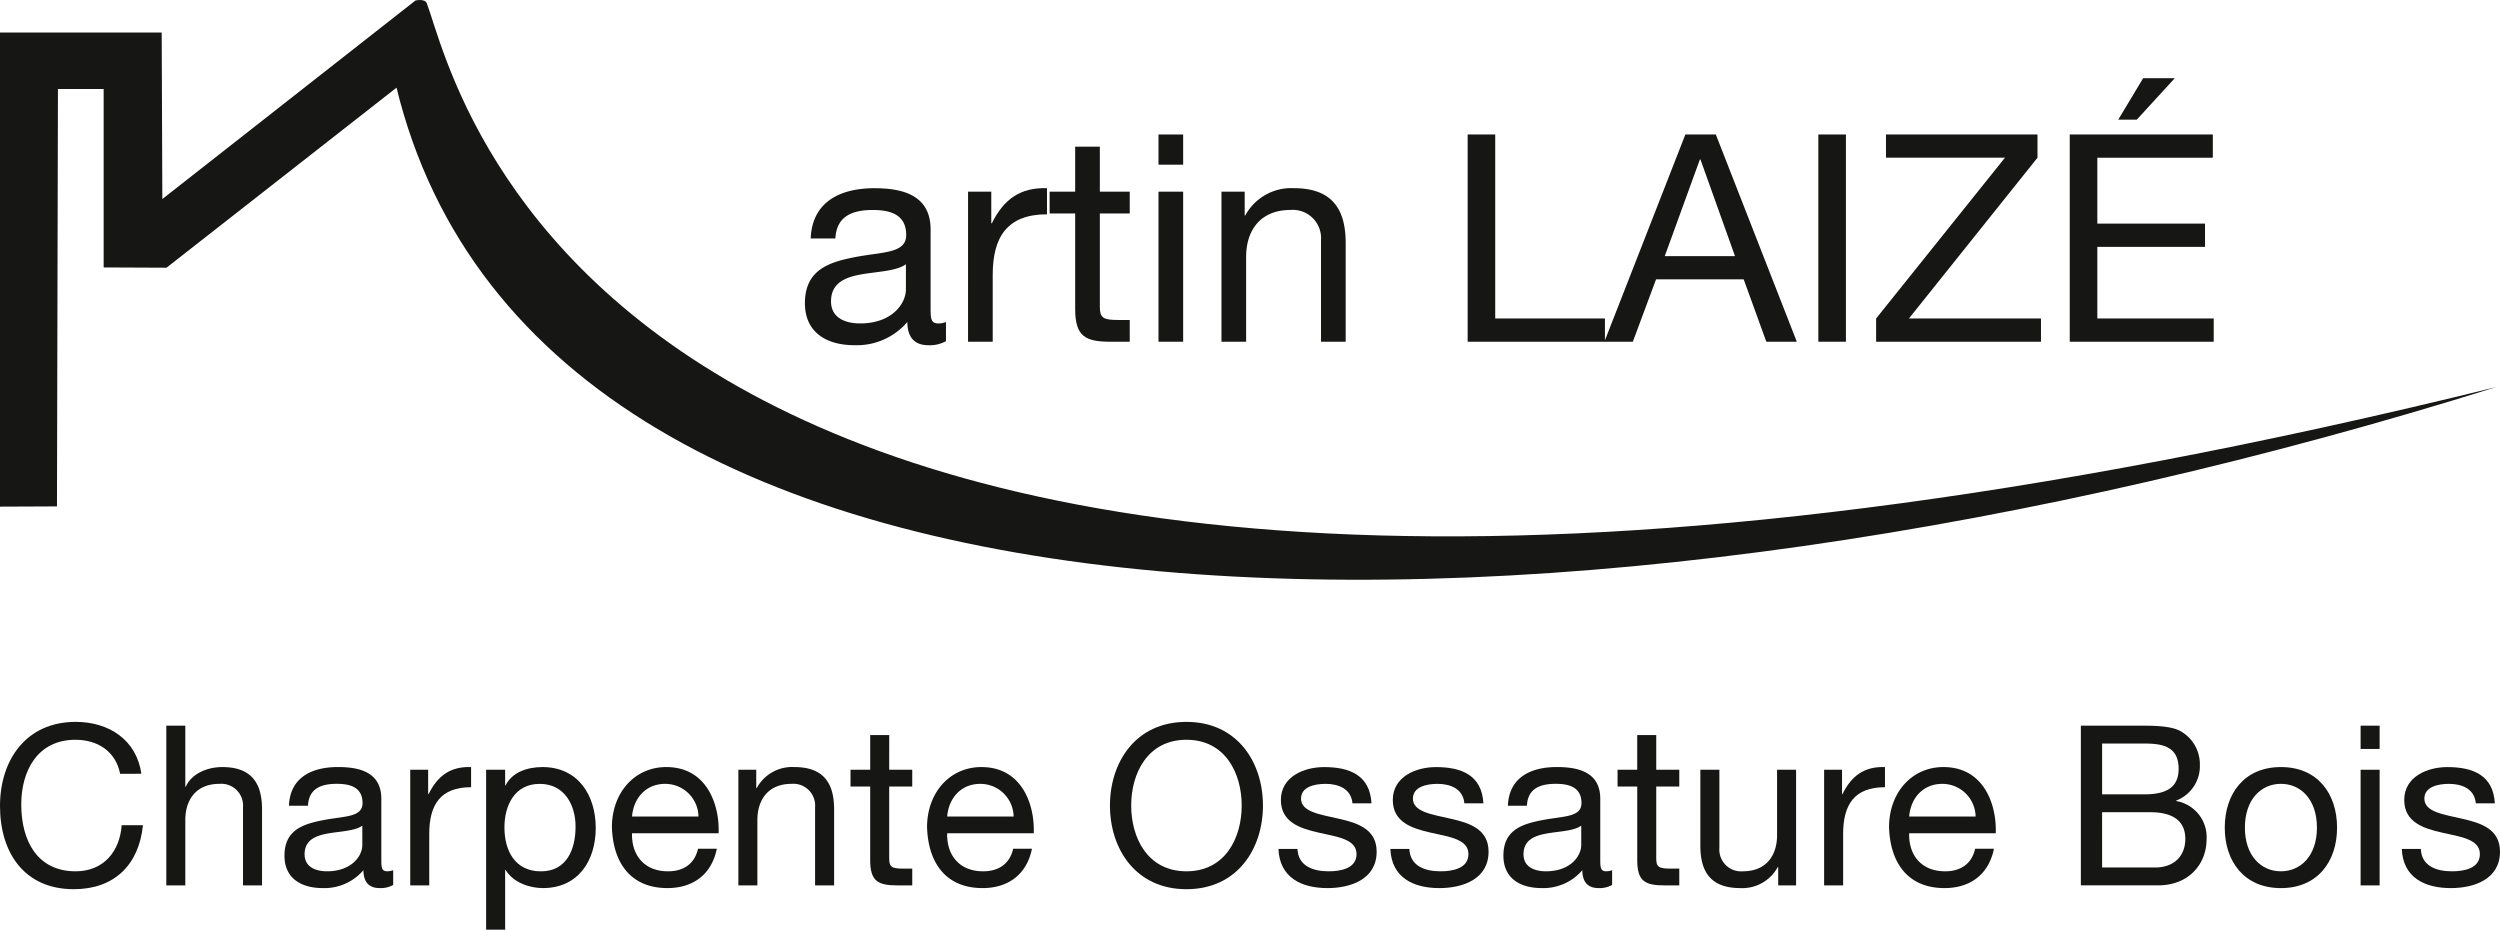
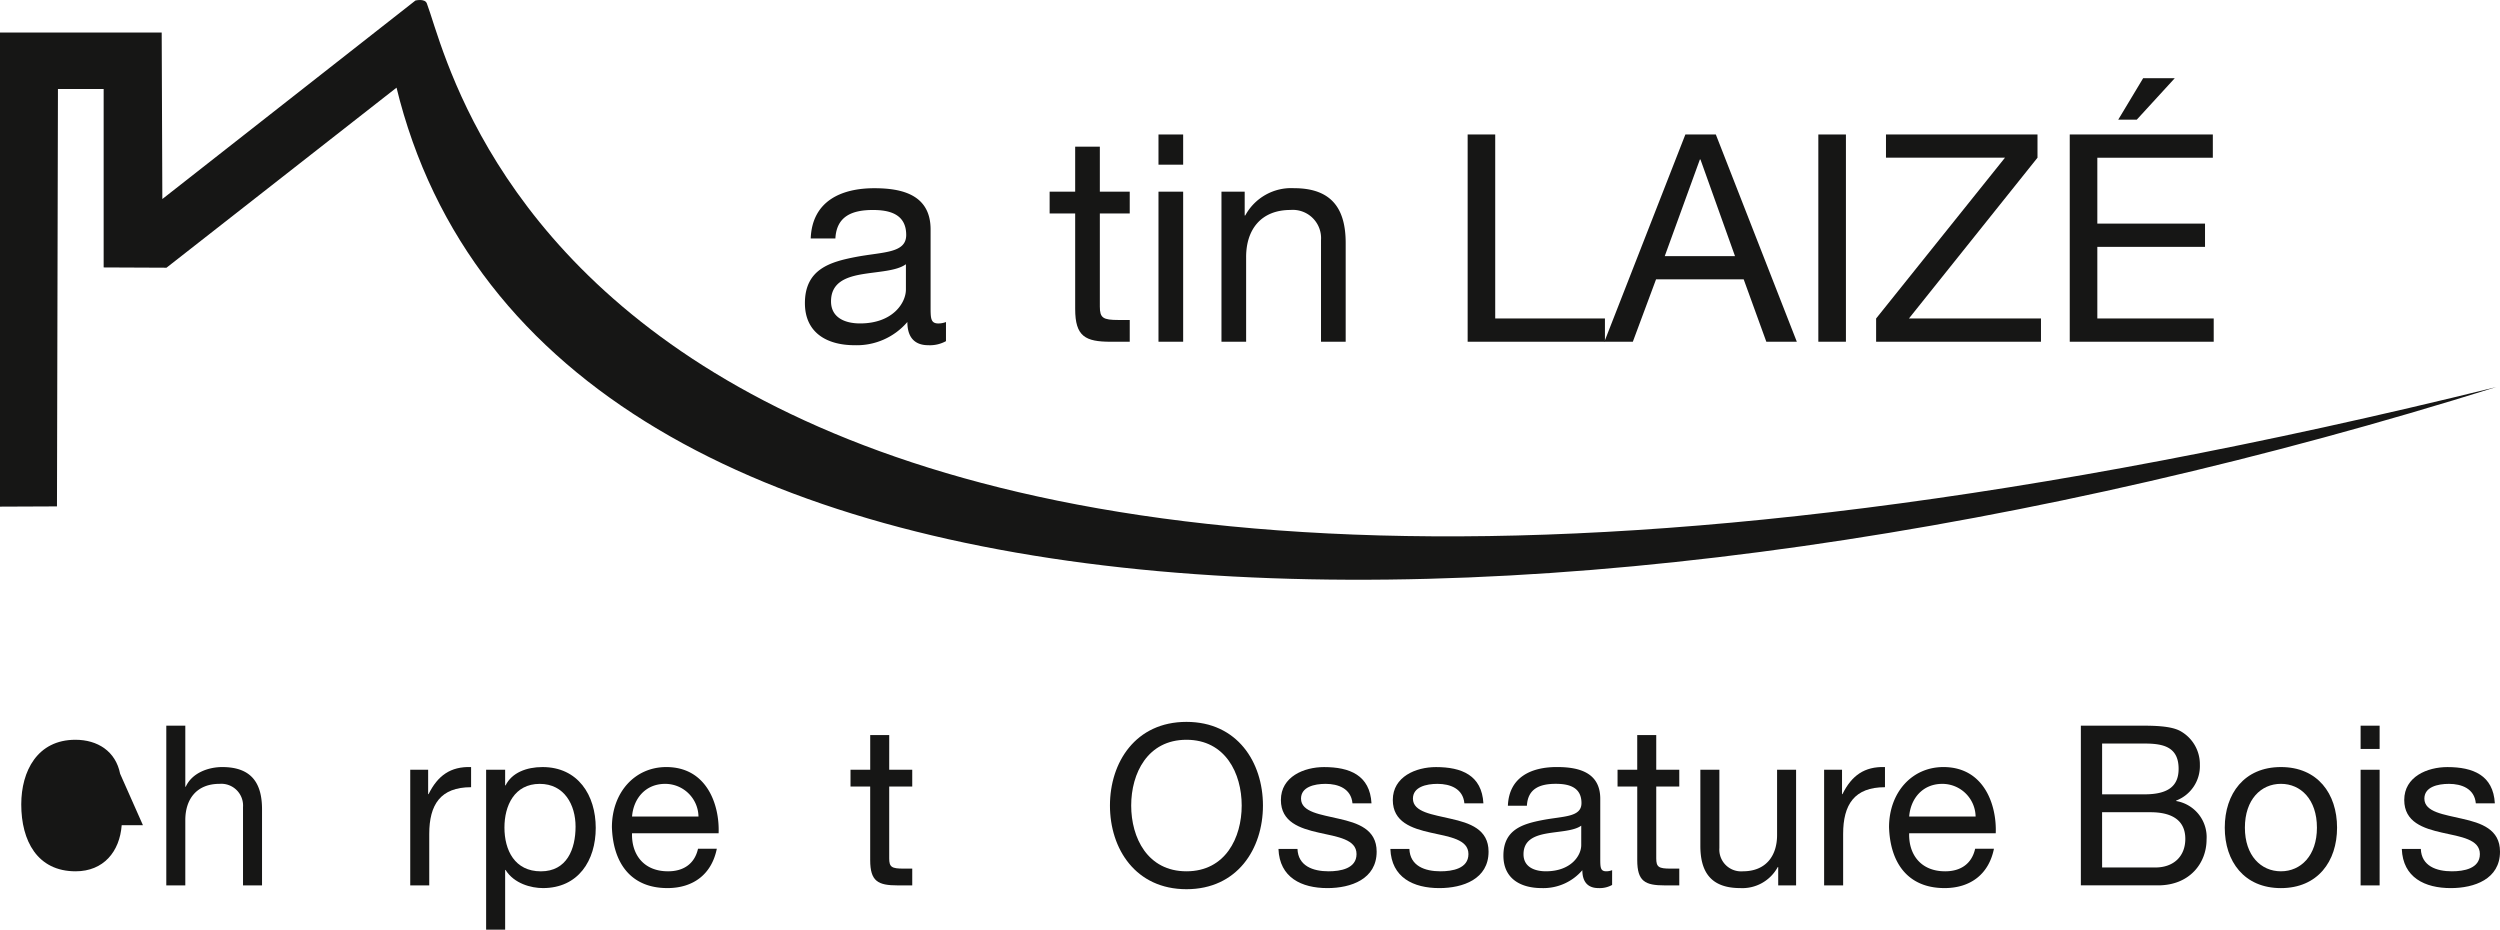
<svg xmlns="http://www.w3.org/2000/svg" width="442.706" height="164.631" viewBox="0 0 442.706 164.631">
  <defs>
    <clipPath id="clip-path">
      <rect id="Rectangle_915" data-name="Rectangle 915" width="442.706" height="164.631" fill="none" />
    </clipPath>
  </defs>
  <g id="logo-martin-laizié" transform="translate(-2306 -458)">
    <g id="Groupe_1630" data-name="Groupe 1630" transform="translate(2306 458)">
      <g id="Groupe_1629" data-name="Groupe 1629" clip-path="url(#clip-path)">
        <path id="Tracé_5520" data-name="Tracé 5520" d="M167.515,60.411a5.891,5.891,0,0,1-3.136.719c-2.262,0-3.7-1.232-3.7-4.11a11.8,11.8,0,0,1-9.355,4.11c-4.83,0-8.788-2.158-8.788-7.452,0-6.013,4.471-7.3,8.995-8.172,4.832-.924,8.942-.616,8.942-3.9,0-3.805-3.136-4.421-5.91-4.421-3.7,0-6.425,1.131-6.63,5.037h-4.37c.258-6.579,5.347-8.892,11.257-8.892,4.779,0,9.972,1.078,9.972,7.3V54.3c0,2.055,0,2.979,1.386,2.979a3.76,3.76,0,0,0,1.338-.255Zm-7.094-13.62c-1.7,1.234-4.986,1.285-7.914,1.8-2.878.513-5.347,1.54-5.347,4.779,0,2.878,2.469,3.905,5.14,3.905,5.756,0,8.121-3.6,8.121-6.013Z" fill="#161615" />
-         <path id="Tracé_5521" data-name="Tracé 5521" d="M171.426,33.941h4.112v5.6h.1c2.107-4.264,5.038-6.372,9.767-6.218V37.95c-7.044,0-9.613,4.009-9.613,10.742V60.514h-4.368Z" fill="#161615" />
        <path id="Tracé_5522" data-name="Tracé 5522" d="M194.762,33.941h5.294V37.8h-5.294V54.3c0,2,.566,2.363,3.289,2.363h2.005v3.855h-3.34c-4.524,0-6.322-.924-6.322-5.809V37.8h-4.523V33.941h4.523V25.976h4.368Z" fill="#161615" />
        <path id="Tracé_5523" data-name="Tracé 5523" d="M209.516,29.162h-4.368V23.815h4.368Zm-4.368,4.779h4.368V60.514h-4.368Z" fill="#161615" />
        <path id="Tracé_5524" data-name="Tracé 5524" d="M216.3,33.941h4.112v4.216h.1a9.249,9.249,0,0,1,8.636-4.832c6.99,0,9.149,4.009,9.149,9.714V60.514h-4.37V42.524a5.006,5.006,0,0,0-5.395-5.344c-5.294,0-7.864,3.547-7.864,8.326V60.514H216.3Z" fill="#161615" />
        <path id="Tracé_5525" data-name="Tracé 5525" d="M259.895,23.815h4.882V56.4h19.429v4.112H259.895Z" fill="#161615" />
        <path id="Tracé_5526" data-name="Tracé 5526" d="M298.449,23.815h5.395l14.342,36.7h-5.4l-4.009-11.05H293.257l-4.11,11.05h-5.039ZM294.8,45.352h12.438L301.12,28.236h-.1Z" fill="#161615" />
        <rect id="Rectangle_914" data-name="Rectangle 914" width="4.885" height="36.699" transform="translate(321.995 23.815)" fill="#161615" />
        <path id="Tracé_5527" data-name="Tracé 5527" d="M332.227,56.4l22.819-28.474H333.974V23.815h26.831v4.113L338.036,56.4h23.385v4.112H332.227Z" fill="#161615" />
        <path id="Tracé_5528" data-name="Tracé 5528" d="M366.515,23.815h25.339v4.113H371.4V39.6h19.07v4.11H371.4V56.4h20.61v4.113H366.515Zm13-9.969h5.6l-6.733,7.349H375.1Z" fill="#161615" />
        <path id="Tracé_5529" data-name="Tracé 5529" d="M18.355,47.357l11.128.05L78.449,9.081s-7.659,5.8-8.281,6.241C96.109,122.444,280.1,119.316,442.048,68.538,107.2,151.19,81.106,15.006,75.584.6c-.351-.916-2.017-.508-2.017-.508L28.748,35.245,28.633,5.767,0,5.757v83.96l10.089-.043.172-73.91h8.094Z" fill="#161615" />
-         <path id="Tracé_5530" data-name="Tracé 5530" d="M21.272,137.021c-.79-4-4-6.02-7.922-6.02-6.734,0-9.586,5.546-9.586,11.447,0,6.457,2.852,11.845,9.625,11.845,4.951,0,7.806-3.487,8.16-8.16h3.764c-.712,7.051-5.109,11.329-12.24,11.329-8.8,0-13.073-6.5-13.073-14.737,0-8.2,4.674-14.893,13.389-14.893,5.9,0,10.776,3.169,11.647,9.189Z" fill="#161615" />
+         <path id="Tracé_5530" data-name="Tracé 5530" d="M21.272,137.021c-.79-4-4-6.02-7.922-6.02-6.734,0-9.586,5.546-9.586,11.447,0,6.457,2.852,11.845,9.625,11.845,4.951,0,7.806-3.487,8.16-8.16h3.764Z" fill="#161615" />
        <path id="Tracé_5531" data-name="Tracé 5531" d="M29.448,128.505h3.367V139.32h.078c1.109-2.456,4-3.487,6.457-3.487,5.39,0,7.051,3.09,7.051,7.488v13.468H43.033V142.924a3.857,3.857,0,0,0-4.157-4.119c-4.08,0-6.061,2.732-6.061,6.417v11.567H29.448Z" fill="#161615" />
-         <path id="Tracé_5532" data-name="Tracé 5532" d="M69.627,156.709a4.536,4.536,0,0,1-2.416.555c-1.745,0-2.854-.952-2.854-3.169a9.086,9.086,0,0,1-7.209,3.169c-3.722,0-6.773-1.664-6.773-5.745,0-4.634,3.448-5.625,6.931-6.3,3.725-.713,6.893-.476,6.893-3.011,0-2.932-2.416-3.406-4.555-3.406-2.851,0-4.951.871-5.109,3.882H51.168c.2-5.071,4.119-6.854,8.673-6.854,3.687,0,7.686.832,7.686,5.625v10.537c0,1.584,0,2.3,1.071,2.3a2.905,2.905,0,0,0,1.029-.2Zm-5.467-10.5c-1.306.95-3.841.99-6.1,1.387-2.219.4-4.122,1.187-4.122,3.683,0,2.218,1.9,3.011,3.964,3.011,4.435,0,6.257-2.774,6.257-4.635Z" fill="#161615" />
        <path id="Tracé_5533" data-name="Tracé 5533" d="M72.646,136.308h3.171v4.317h.077c1.626-3.286,3.883-4.91,7.528-4.793V139.4c-5.428,0-7.409,3.09-7.409,8.28v9.11H72.646Z" fill="#161615" />
        <path id="Tracé_5534" data-name="Tracé 5534" d="M86.084,136.309h3.367v2.773h.077c1.11-2.259,3.726-3.249,6.538-3.249,6.3,0,9.428,4.991,9.428,10.774s-3.09,10.657-9.35,10.657c-2.1,0-5.109-.792-6.616-3.209h-.077v10.576H86.084Zm9.5,2.5c-4.516,0-6.257,3.882-6.257,7.723,0,4.042,1.822,7.766,6.457,7.766,4.593,0,6.138-3.923,6.138-7.924,0-3.841-1.98-7.565-6.338-7.565" fill="#161615" />
        <path id="Tracé_5535" data-name="Tracé 5535" d="M126.937,150.292c-.91,4.516-4.158,6.972-8.754,6.972-6.538,0-9.624-4.516-9.824-10.775,0-6.139,4.041-10.656,9.624-10.656,7.251,0,9.47,6.775,9.27,11.726h-15.33c-.116,3.565,1.9,6.734,6.38,6.734,2.77,0,4.712-1.348,5.305-4Zm-3.248-5.7a5.892,5.892,0,0,0-5.9-5.783c-3.525,0-5.625,2.653-5.863,5.783Z" fill="#161615" />
-         <path id="Tracé_5536" data-name="Tracé 5536" d="M130.752,136.308h3.167v3.248H134a7.131,7.131,0,0,1,6.654-3.724c5.39,0,7.051,3.09,7.051,7.488v13.468h-3.367V142.923a3.858,3.858,0,0,0-4.158-4.119c-4.08,0-6.061,2.732-6.061,6.417v11.567h-3.367Z" fill="#161615" />
        <path id="Tracé_5537" data-name="Tracé 5537" d="M157.462,136.308h4.08v2.971h-4.08v12.716c0,1.545.435,1.822,2.535,1.822h1.545v2.971h-2.574c-3.486,0-4.873-.713-4.873-4.477V139.279h-3.484v-2.971H154.1v-6.14h3.367Z" fill="#161615" />
-         <path id="Tracé_5538" data-name="Tracé 5538" d="M182.743,150.292c-.91,4.516-4.158,6.972-8.754,6.972-6.538,0-9.624-4.516-9.824-10.775,0-6.139,4.041-10.656,9.624-10.656,7.251,0,9.47,6.775,9.27,11.726h-15.33c-.116,3.565,1.9,6.734,6.38,6.734,2.77,0,4.712-1.348,5.305-4Zm-3.248-5.7a5.892,5.892,0,0,0-5.9-5.783c-3.525,0-5.625,2.653-5.863,5.783Z" fill="#161615" />
        <path id="Tracé_5539" data-name="Tracé 5539" d="M210.1,127.832c8.992,0,13.547,7.129,13.547,14.814s-4.555,14.816-13.547,14.816-13.547-7.131-13.547-14.816,4.555-14.814,13.547-14.814m0,26.461c6.893,0,9.783-5.943,9.783-11.647S216.988,131,210.1,131s-9.786,5.941-9.786,11.645,2.893,11.647,9.786,11.647" fill="#161615" />
        <path id="Tracé_5540" data-name="Tracé 5540" d="M229.76,150.331c.116,3.011,2.732,3.962,5.506,3.962,2.1,0,4.951-.475,4.951-3.051,0-2.614-3.329-3.049-6.7-3.8-3.326-.751-6.693-1.861-6.693-5.783,0-4.119,4.08-5.823,7.644-5.823,4.516,0,8.122,1.427,8.4,6.418H239.5c-.239-2.616-2.535-3.446-4.754-3.446-2.019,0-4.358.553-4.358,2.614,0,2.416,3.564,2.813,6.7,3.564,3.368.753,6.693,1.863,6.693,5.824,0,4.872-4.554,6.457-8.715,6.457-4.593,0-8.477-1.863-8.673-6.933Z" fill="#161615" />
        <path id="Tracé_5541" data-name="Tracé 5541" d="M249.577,150.331c.116,3.011,2.732,3.962,5.506,3.962,2.1,0,4.951-.475,4.951-3.051,0-2.614-3.329-3.049-6.7-3.8-3.326-.751-6.693-1.861-6.693-5.783,0-4.119,4.08-5.823,7.644-5.823,4.516,0,8.122,1.427,8.4,6.418h-3.367c-.239-2.616-2.535-3.446-4.754-3.446-2.019,0-4.358.553-4.358,2.614,0,2.416,3.564,2.813,6.7,3.564,3.368.753,6.693,1.863,6.693,5.824,0,4.872-4.554,6.457-8.715,6.457-4.593,0-8.477-1.863-8.673-6.933Z" fill="#161615" />
        <path id="Tracé_5542" data-name="Tracé 5542" d="M285.476,156.709a4.536,4.536,0,0,1-2.416.555c-1.745,0-2.854-.952-2.854-3.169A9.086,9.086,0,0,1,273,157.264c-3.722,0-6.773-1.664-6.773-5.745,0-4.634,3.448-5.625,6.931-6.3,3.725-.713,6.893-.476,6.893-3.011,0-2.932-2.416-3.406-4.555-3.406-2.851,0-4.951.871-5.109,3.882h-3.367c.2-5.071,4.119-6.854,8.673-6.854,3.684,0,7.686.832,7.686,5.625v10.537c0,1.584,0,2.3,1.068,2.3a2.908,2.908,0,0,0,1.032-.2Zm-5.467-10.5c-1.306.95-3.841.99-6.1,1.387-2.219.4-4.122,1.187-4.122,3.683,0,2.218,1.9,3.011,3.964,3.011,4.435,0,6.257-2.774,6.257-4.635Z" fill="#161615" />
        <path id="Tracé_5543" data-name="Tracé 5543" d="M293.291,136.308h4.08v2.971h-4.08v12.716c0,1.545.435,1.822,2.535,1.822h1.545v2.971H294.8c-3.486,0-4.873-.713-4.873-4.477V139.279H286.44v-2.971h3.484v-6.14h3.367Z" fill="#161615" />
        <path id="Tracé_5544" data-name="Tracé 5544" d="M318.056,156.788h-3.167V153.54h-.081a7.128,7.128,0,0,1-6.654,3.724c-5.387,0-7.051-3.09-7.051-7.488V136.308h3.368v13.865a3.857,3.857,0,0,0,4.157,4.12c4.08,0,6.061-2.733,6.061-6.418V136.308h3.367Z" fill="#161615" />
        <path id="Tracé_5545" data-name="Tracé 5545" d="M323.02,136.308h3.171v4.317h.077c1.626-3.286,3.883-4.91,7.528-4.793V139.4c-5.428,0-7.409,3.09-7.409,8.28v9.11H323.02Z" fill="#161615" />
        <path id="Tracé_5546" data-name="Tracé 5546" d="M353.094,150.292c-.91,4.516-4.161,6.972-8.754,6.972-6.538,0-9.624-4.516-9.824-10.775,0-6.139,4.041-10.656,9.624-10.656,7.251,0,9.47,6.775,9.27,11.726H338.08c-.116,3.565,1.9,6.734,6.38,6.734,2.77,0,4.712-1.348,5.305-4Zm-3.248-5.7a5.892,5.892,0,0,0-5.9-5.783c-3.525,0-5.625,2.653-5.863,5.783Z" fill="#161615" />
        <path id="Tracé_5547" data-name="Tracé 5547" d="M368.483,128.5h10.26c2.5,0,5.783,0,7.486,1.031a6.714,6.714,0,0,1,3.329,5.9,6.536,6.536,0,0,1-4.2,6.338v.079a6.48,6.48,0,0,1,5.387,6.814c0,4.159-2.971,8.12-8.6,8.12H368.483Zm3.764,12.162h7.525c4.277,0,6.022-1.545,6.022-4.516,0-3.922-2.774-4.477-6.022-4.477h-7.525Zm0,12.953h9.428c3.248,0,5.306-1.98,5.306-5.07,0-3.684-2.971-4.714-6.138-4.714h-8.6Z" fill="#161615" />
        <path id="Tracé_5548" data-name="Tracé 5548" d="M403.911,135.832c6.5,0,9.941,4.714,9.941,10.736,0,5.982-3.445,10.7-9.941,10.7s-9.944-4.714-9.944-10.7c0-6.022,3.448-10.736,9.944-10.736m0,18.461c3.525,0,6.377-2.774,6.377-7.725,0-4.991-2.852-7.764-6.377-7.764s-6.38,2.773-6.38,7.764c0,4.951,2.855,7.725,6.38,7.725" fill="#161615" />
        <path id="Tracé_5549" data-name="Tracé 5549" d="M421.389,132.625h-3.367v-4.12h3.367Zm-3.367,3.684h3.367v20.48h-3.367Z" fill="#161615" />
        <path id="Tracé_5550" data-name="Tracé 5550" d="M428.685,150.331c.116,3.011,2.732,3.962,5.506,3.962,2.1,0,4.951-.475,4.951-3.051,0-2.614-3.329-3.049-6.7-3.8-3.326-.751-6.693-1.861-6.693-5.783,0-4.119,4.08-5.823,7.644-5.823,4.516,0,8.122,1.427,8.4,6.418h-3.367c-.239-2.616-2.535-3.446-4.754-3.446-2.019,0-4.358.553-4.358,2.614,0,2.416,3.564,2.813,6.7,3.564,3.368.753,6.693,1.863,6.693,5.824,0,4.872-4.554,6.457-8.715,6.457-4.593,0-8.477-1.863-8.673-6.933Z" fill="#161615" />
      </g>
    </g>
  </g>
</svg>